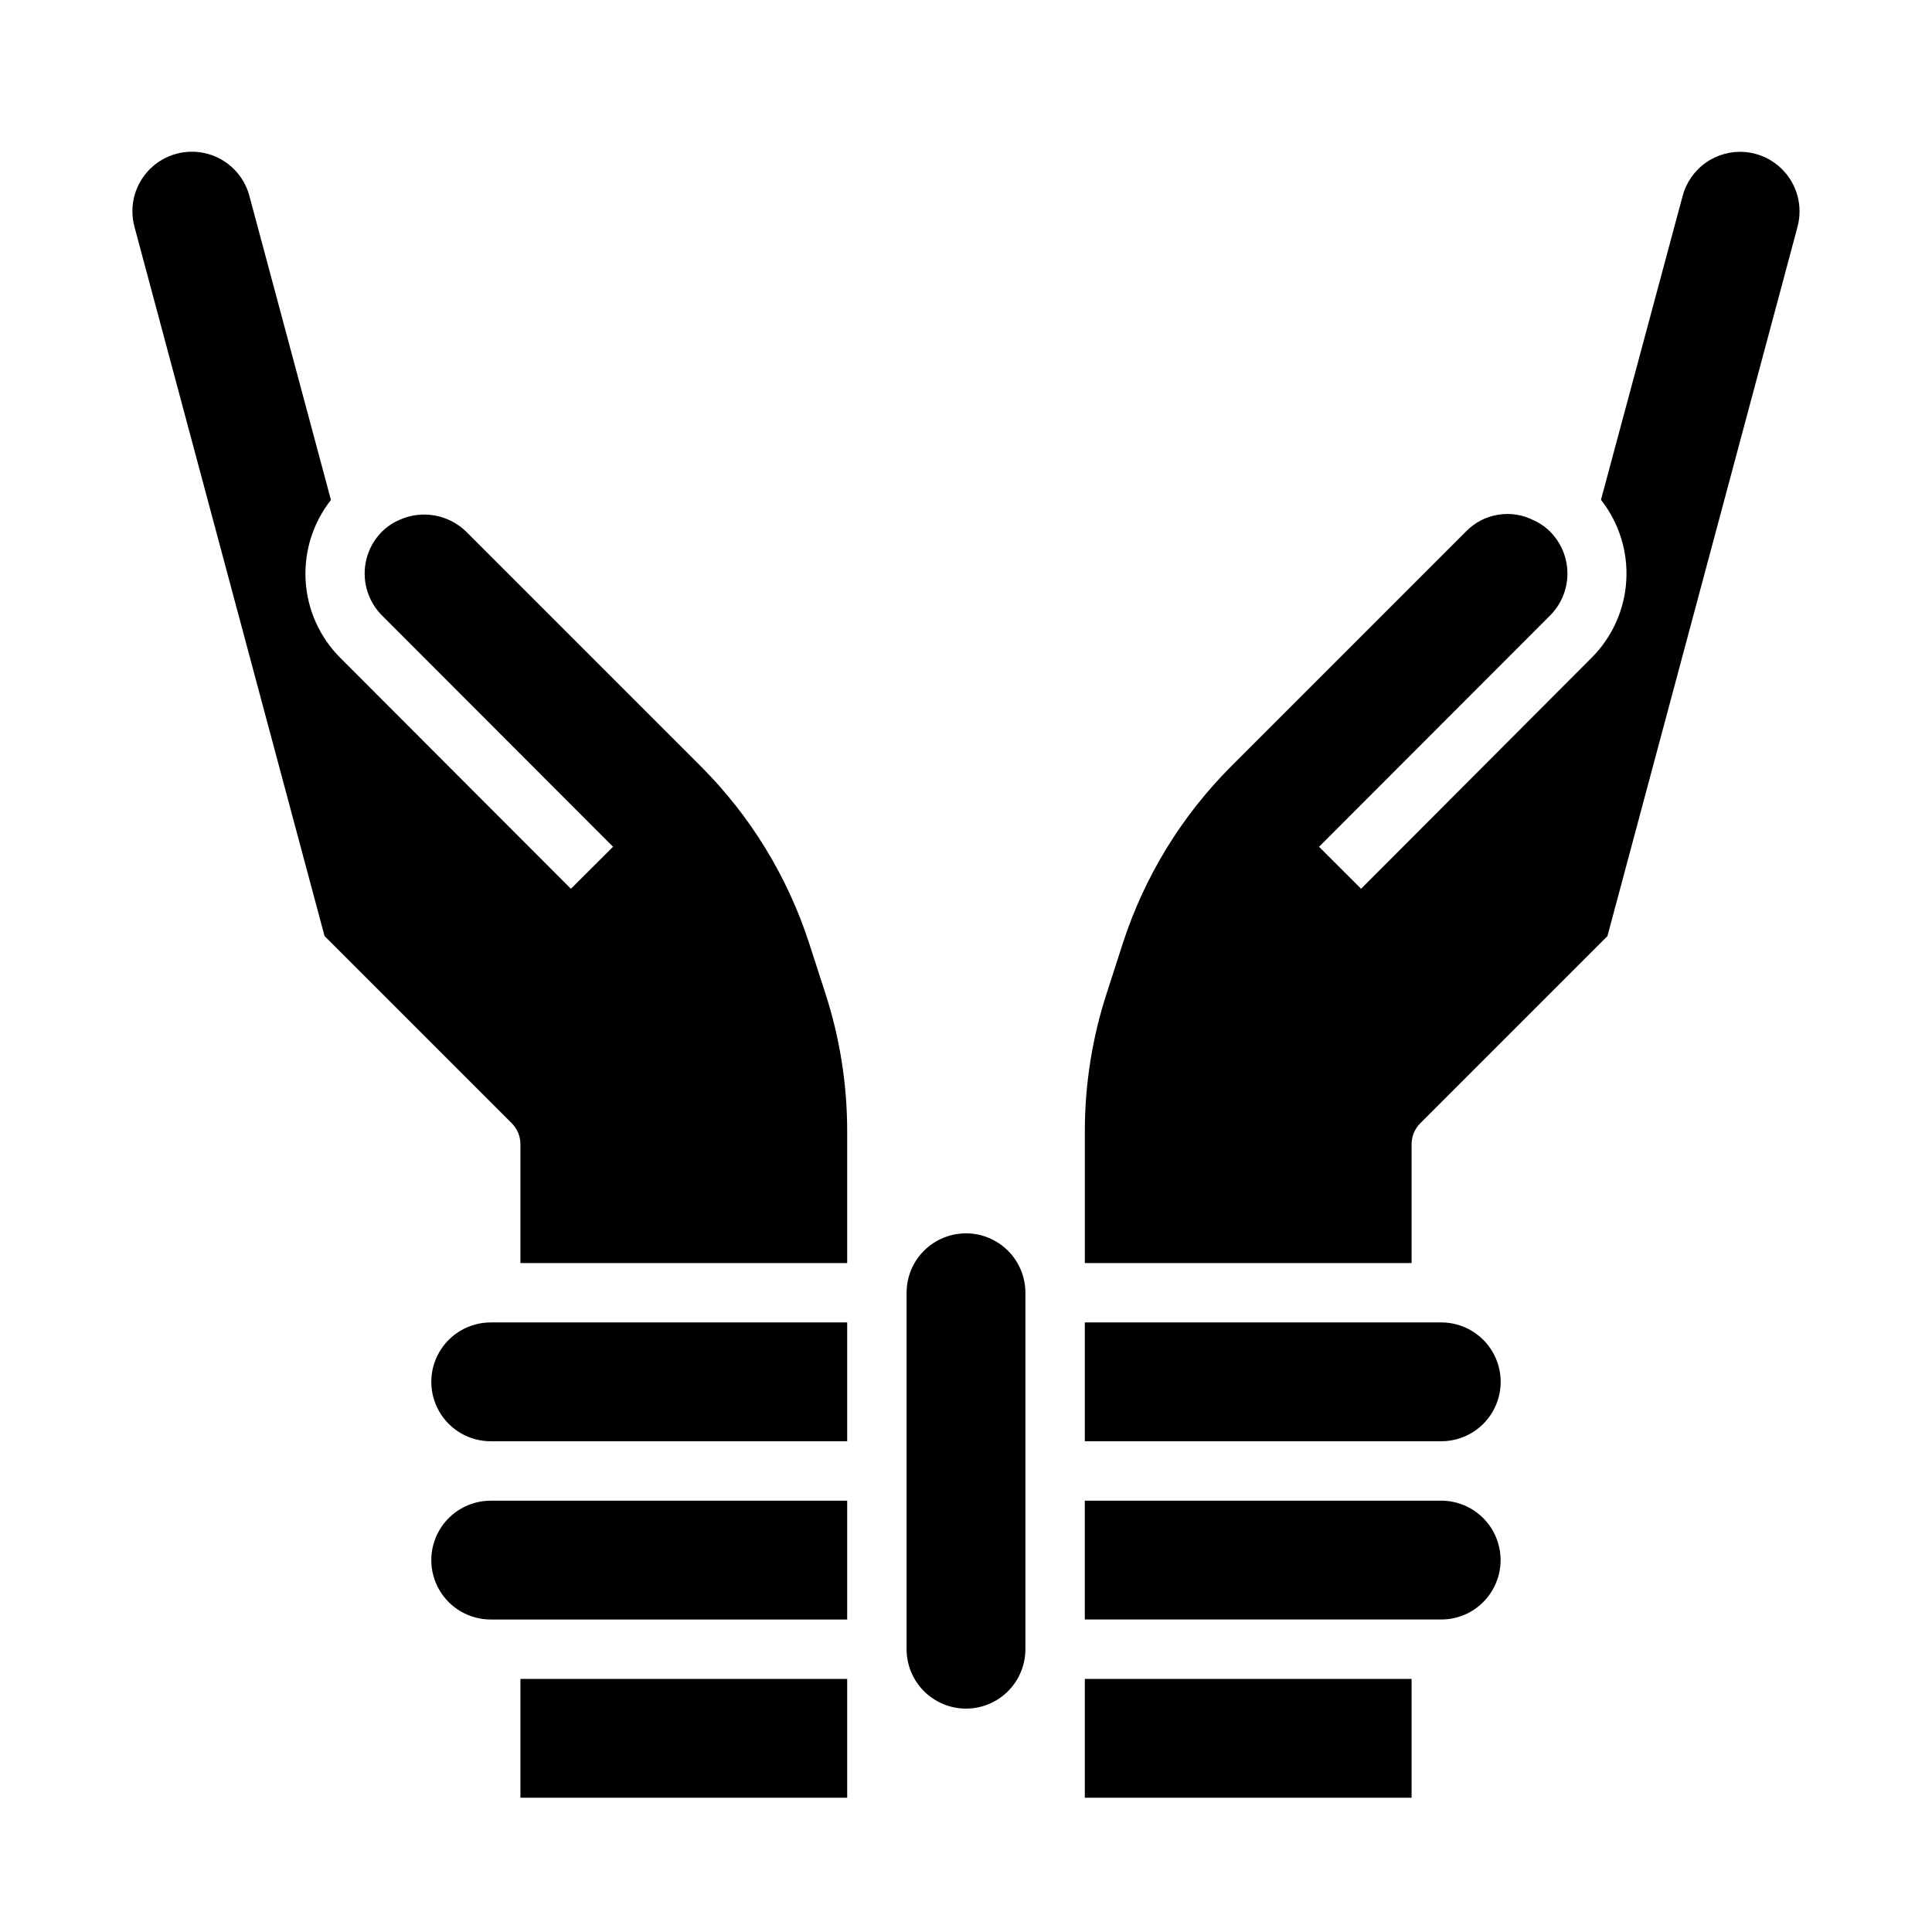
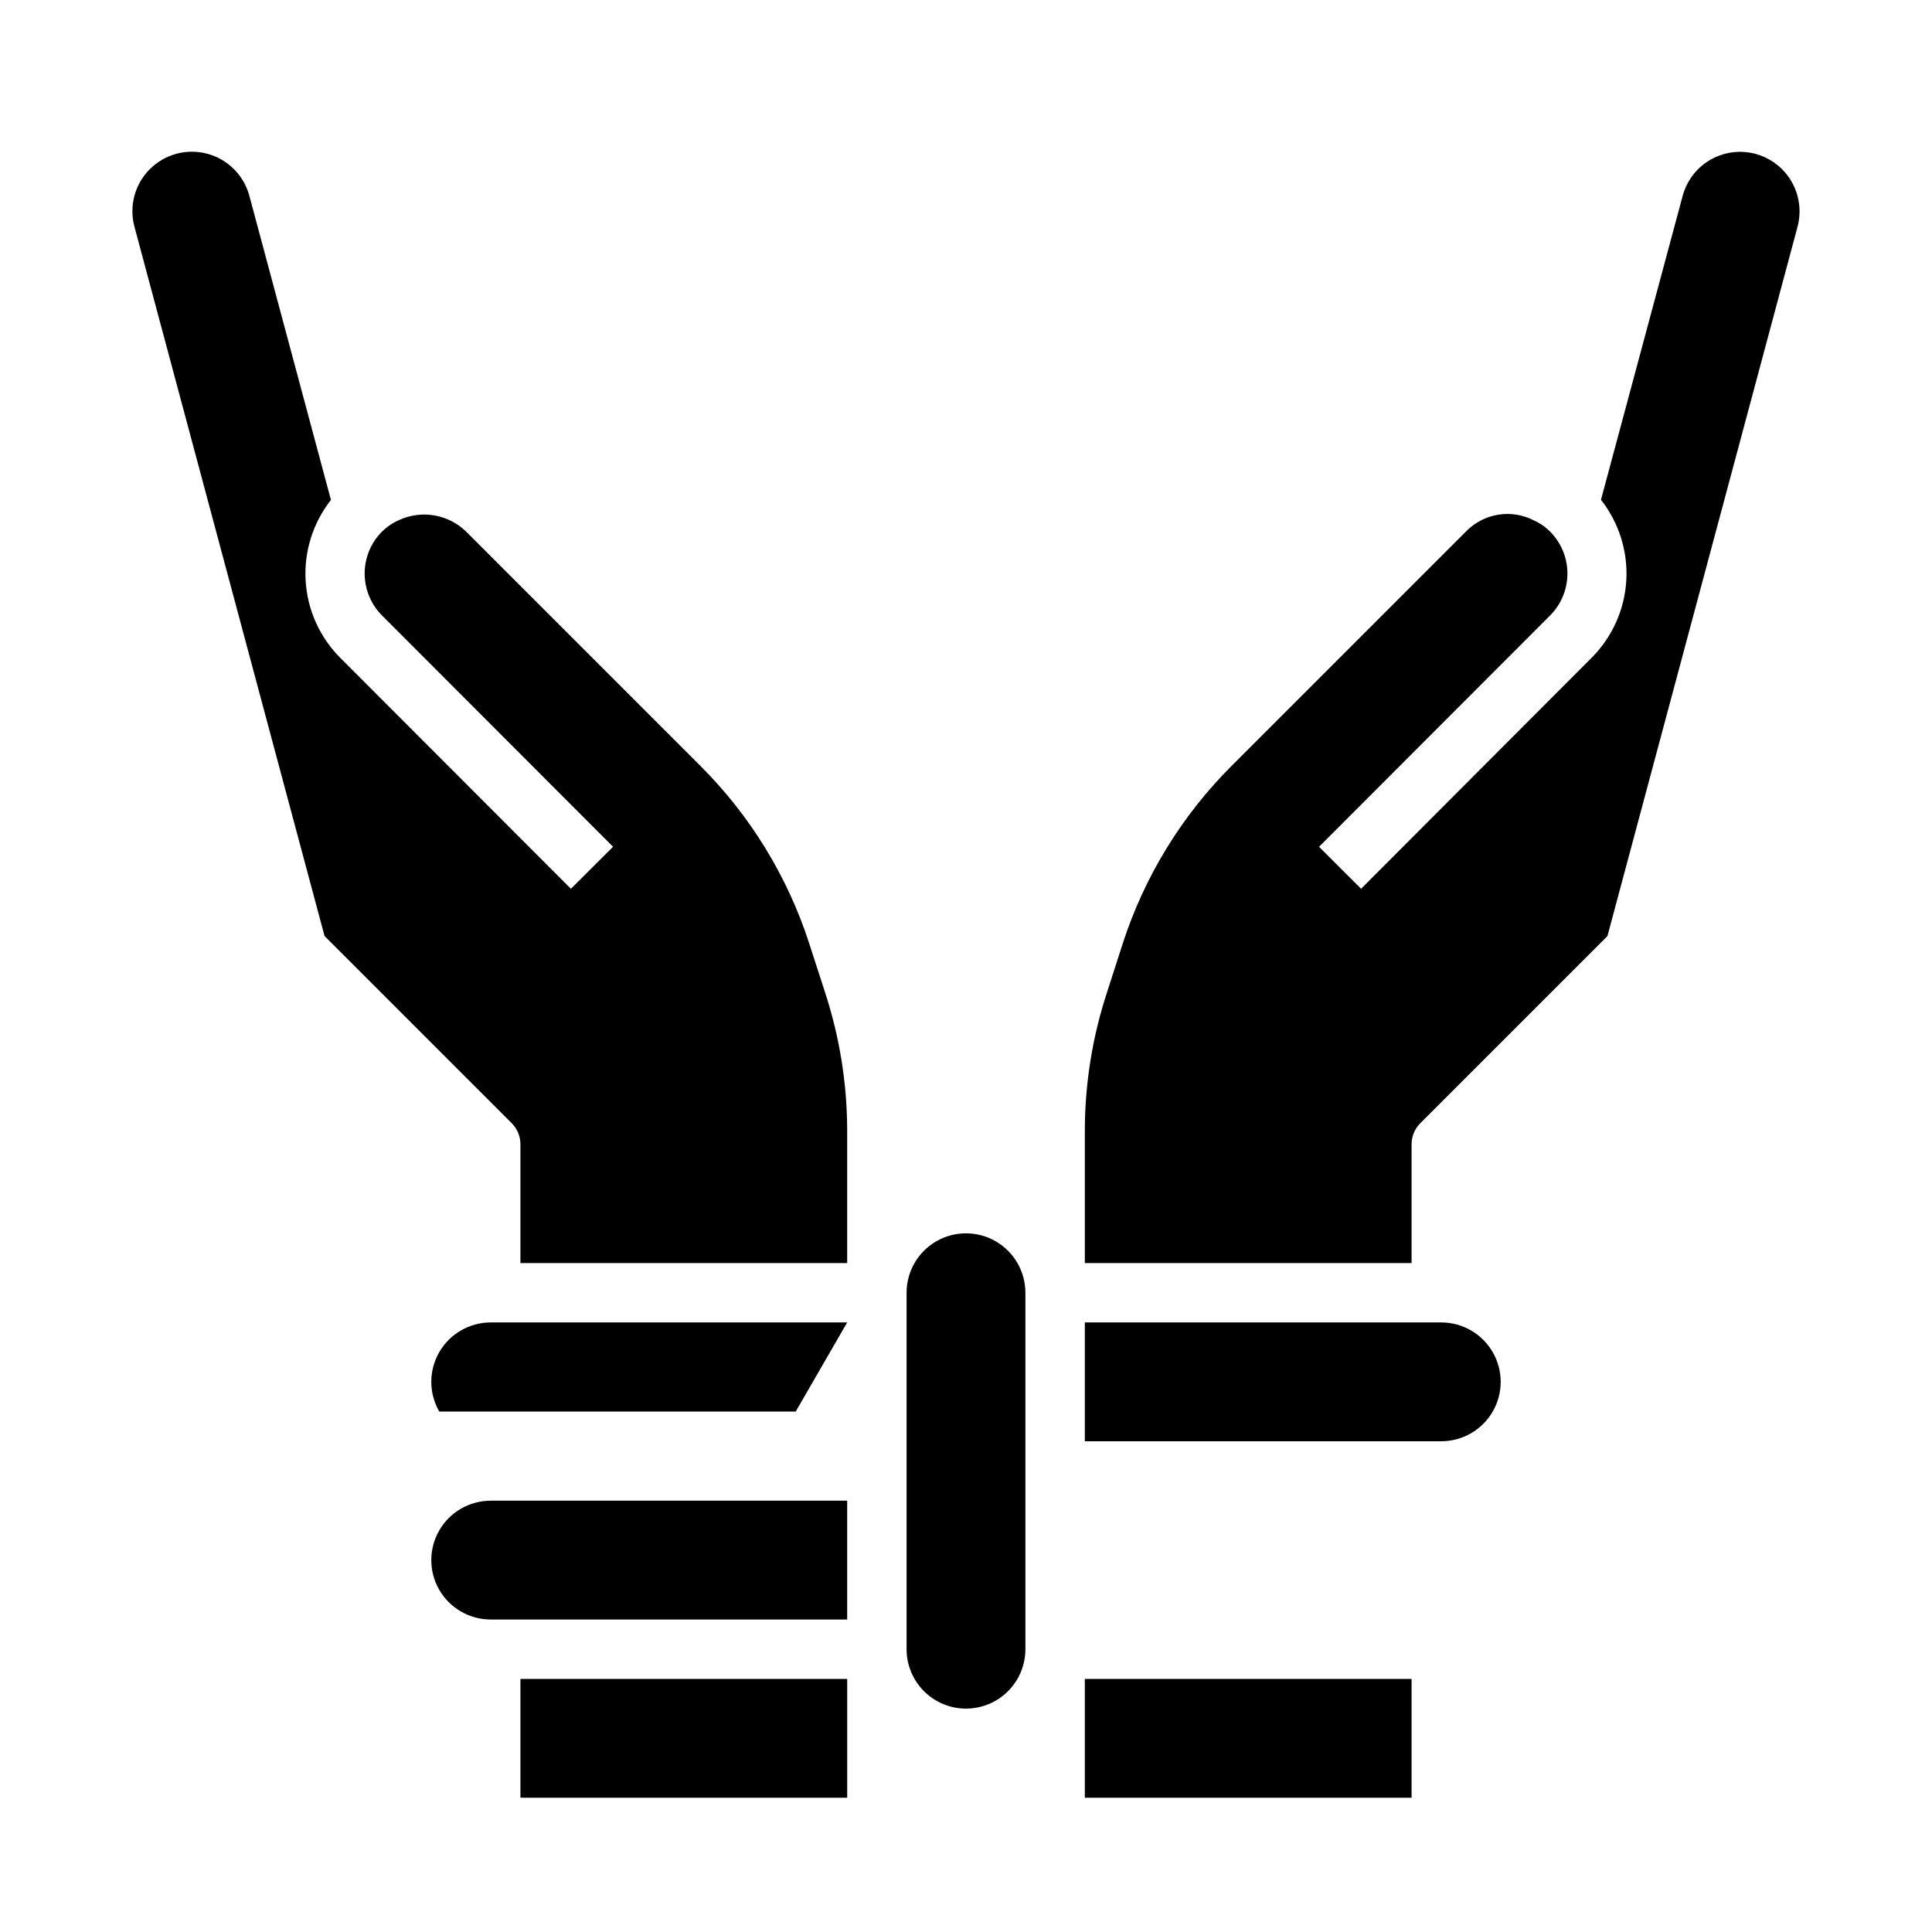
<svg xmlns="http://www.w3.org/2000/svg" fill="#000000" width="800px" height="800px" version="1.1" viewBox="144 144 512 512">
  <g>
    <path d="m400 596.8c4.176 0 8.18-1.66 11.133-4.613 2.949-2.953 4.609-6.957 4.609-11.133v-94.465c0-5.625-3-10.82-7.871-13.633s-10.875-2.812-15.746 0-7.871 8.008-7.871 13.633v94.465c0 4.176 1.66 8.18 4.613 11.133 2.953 2.953 6.957 4.613 11.133 4.613z" />
    <path d="m431.49 494.46v31.488h94.461c5.625 0 10.824-3 13.637-7.871s2.812-10.871 0-15.742c-2.812-4.871-8.012-7.875-13.637-7.875z" />
-     <path d="m537.07 568.56c2.945-2.953 4.602-6.953 4.602-11.125s-1.656-8.176-4.606-11.125c-2.949-2.953-6.949-4.613-11.121-4.617h-94.461v31.488h94.461c4.18 0.008 8.184-1.656 11.125-4.621z" />
    <path d="m431.49 588.93h86.594v31.488h-86.594z" />
    <path d="m616.27 188.85c-2.617-2.621-6.078-4.238-9.77-4.559-3.695-0.32-7.383 0.668-10.414 2.801-3.035 2.129-5.219 5.262-6.172 8.844l-21.641 80.52c4.785 6.078 7.172 13.703 6.707 21.422-0.461 7.723-3.742 15.004-9.219 20.469l-61.062 61.188-11.141-11.125 61.094-61.164h0.004c2.789-2.734 4.465-6.406 4.699-10.305 0.234-3.898-0.988-7.746-3.434-10.793-1.438-1.824-3.293-3.273-5.414-4.227-2.926-1.516-6.262-2.047-9.516-1.512-3.25 0.535-6.242 2.106-8.527 4.481l-62.109 62.109c-13.168 13.148-23.031 29.234-28.781 46.934l-4.242 13.152c-3.852 11.793-5.824 24.121-5.84 36.527v35.109h86.59v-31.488c0-2.086 0.832-4.09 2.309-5.566l49.594-49.594 50.383-187.99h-0.004c1.453-5.441-0.109-11.246-4.094-15.23z" />
    <path d="m368.51 541.7h-94.465c-5.625 0-10.824 3-13.637 7.871s-2.812 10.875 0 15.746 8.012 7.871 13.637 7.871h94.465z" />
    <path d="m368.51 443.61c-0.016-12.41-1.984-24.738-5.836-36.535l-4.258-13.152c-5.742-17.691-15.598-33.766-28.758-46.91l-62.125-62.125c-2.281-2.227-5.176-3.715-8.312-4.277-3.137-0.562-6.371-0.168-9.281 1.129-2.277 0.957-4.281 2.469-5.832 4.391-2.445 3.047-3.672 6.894-3.441 10.797 0.234 3.898 1.91 7.574 4.699 10.309l61.094 61.164-11.16 11.133-61.094-61.164c-5.473-5.465-8.75-12.746-9.211-20.465-0.461-7.719 1.926-15.34 6.707-21.414l-21.625-80.621c-1.465-5.438-5.723-9.68-11.164-11.133-5.441-1.449-11.246 0.113-15.223 4.102-3.981 3.988-5.527 9.797-4.062 15.234l50.383 187.99 49.594 49.594c1.48 1.477 2.312 3.484 2.312 5.574v31.488h86.594z" />
-     <path d="m368.51 494.46h-94.465c-5.625 0-10.824 3.004-13.637 7.875-2.812 4.871-2.812 10.871 0 15.742s8.012 7.871 13.637 7.871h94.465z" />
+     <path d="m368.51 494.46h-94.465c-5.625 0-10.824 3.004-13.637 7.875-2.812 4.871-2.812 10.871 0 15.742h94.465z" />
    <path d="m281.92 588.93h86.594v31.488h-86.594z" />
  </g>
</svg>